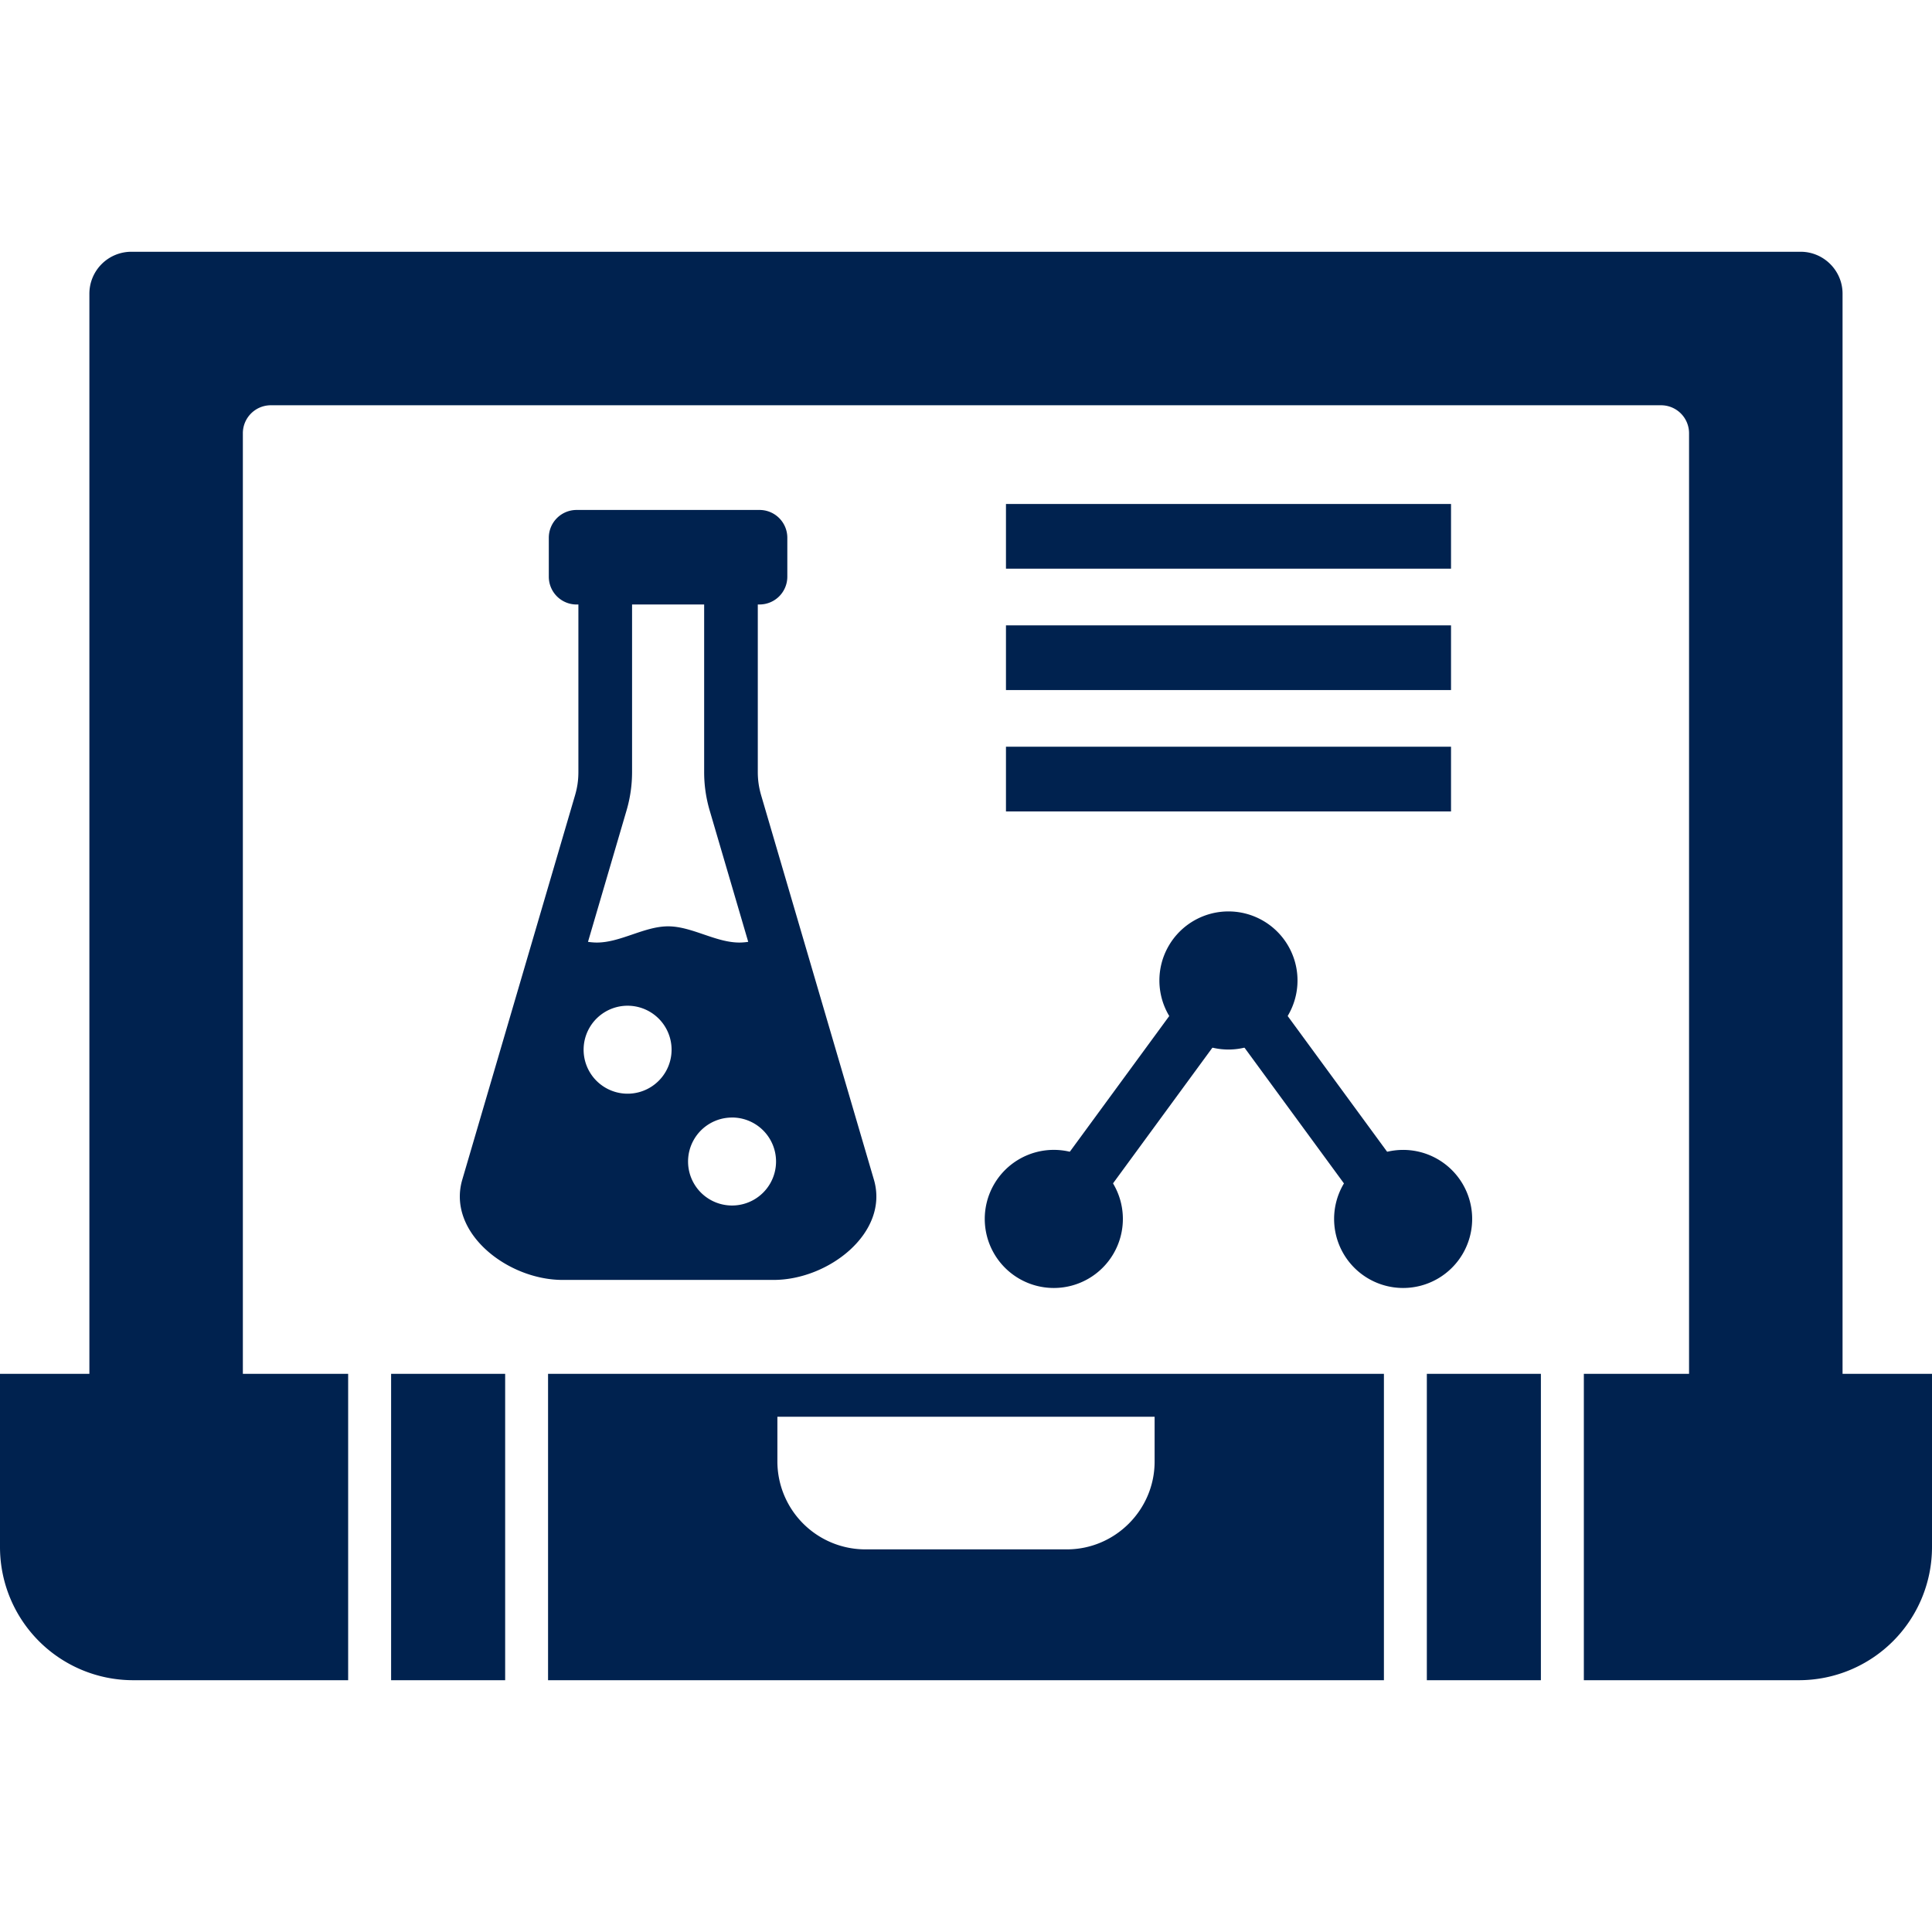
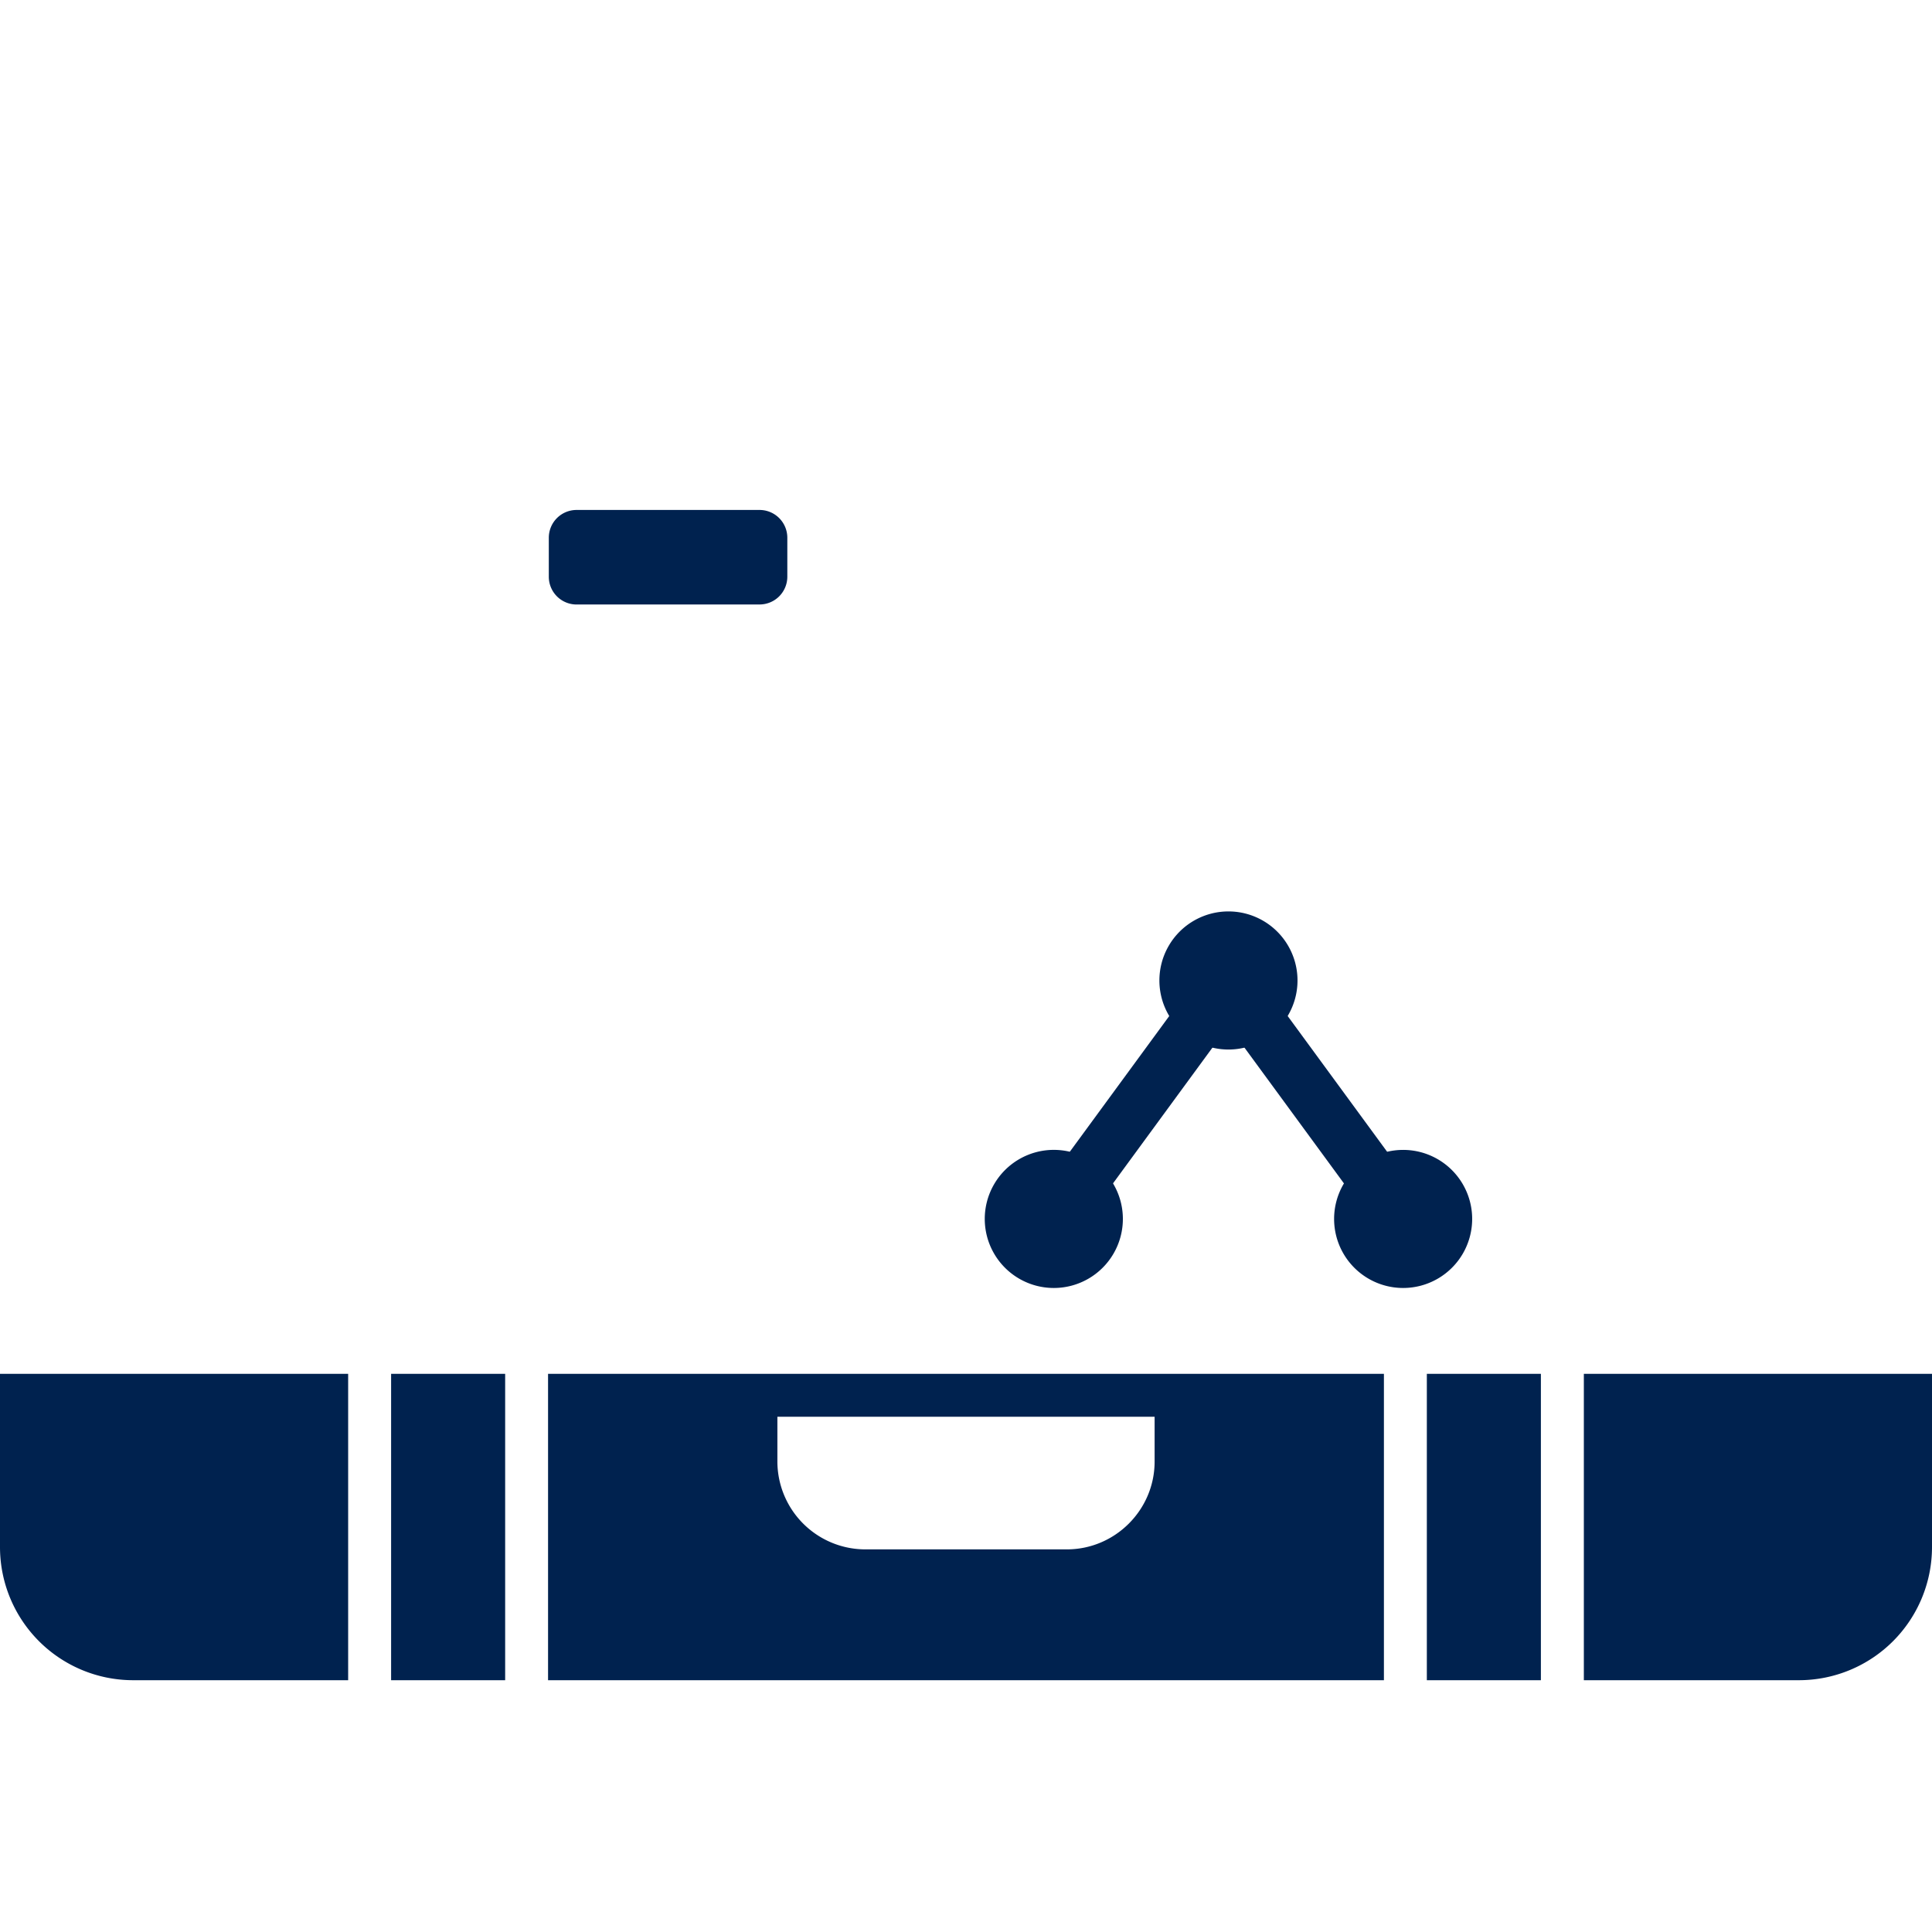
<svg xmlns="http://www.w3.org/2000/svg" width="64" height="64" fill="none" viewBox="0 0 64 64">
-   <path fill="#00224F" fill-rule="evenodd" d="M61.038 45.866h-5.086V14.35a.927.927 0 0 0-.924-.925H8.97a.927.927 0 0 0-.925.925v31.515H2.961V9.728A1.39 1.39 0 0 1 4.348 8.34H59.65c.762 0 1.387.624 1.387 1.387v36.138Z" clip-rule="evenodd" />
  <path fill="#00224F" fill-rule="evenodd" d="M4.398 55.66h7.135V45.51H0v5.751a4.411 4.411 0 0 0 4.398 4.398Zm21.354-8.728h12.496v1.485c0 1.6-1.309 2.908-2.908 2.908h-6.68a2.916 2.916 0 0 1-2.908-2.908v-1.485Zm-12.796 8.727h3.778V45.51h-3.778v10.15Zm5.2 0h27.688V45.51H18.155v10.15Zm29.11 0h3.778V45.51h-3.778v10.15Zm5.2 0h7.136A4.411 4.411 0 0 0 64 51.261V45.51H52.467v10.15Z" clip-rule="evenodd" />
-   <path fill="#00224F" d="M33.324 16.695h14.743v2.143H33.324v-2.143Zm0 4.021h14.743v2.143H33.324v-2.143Zm0 4.02h14.743v2.144H33.324v-2.144Z" />
  <path fill="#00224F" fill-rule="evenodd" d="M40.694 30.192a2.287 2.287 0 1 1 0 4.575 2.287 2.287 0 0 1 0-4.575Zm-5.785 7.899a2.287 2.287 0 1 1 0 4.575 2.287 2.287 0 0 1 0-4.575Zm11.571.001a2.287 2.287 0 1 1 .001 4.574 2.287 2.287 0 0 1 0-4.574Z" clip-rule="evenodd" />
  <path fill="#00224F" d="m35.387 38.224 3.398-4.638 1.43 1.048-3.398 4.639-1.43-1.049Zm7.217-4.638 3.398 4.638-1.43 1.049-3.399-4.639 1.43-1.048Z" />
  <path fill="#00224F" fill-rule="evenodd" d="M19.097 20.024h6.067a.92.92 0 0 0 .917-.917V17.81a.92.92 0 0 0-.917-.917h-6.067a.92.92 0 0 0-.917.917v1.298a.92.92 0 0 0 .917.917Z" clip-rule="evenodd" />
-   <path fill="#00224F" fill-rule="evenodd" d="M19.16 19.669h1.778v5.897c0 .444-.06.861-.185 1.288L19.478 31.2c.098.014.196.023.294.023.786 0 1.573-.537 2.36-.537.786 0 1.573.537 2.36.537.098 0 .196-.009.294-.023l-1.276-4.348a4.495 4.495 0 0 1-.184-1.287v-5.897h1.777v5.897c0 .28.035.519.113.787l3.733 12.725c.514 1.753-1.495 3.322-3.321 3.322h-6.992c-1.827 0-3.836-1.569-3.322-3.322l3.733-12.725c.079-.268.113-.507.113-.787v-5.897Zm5.09 17.35a1.457 1.457 0 1 1 0 2.915 1.457 1.457 0 0 1 0-2.914Zm-3.46-3.703a1.457 1.457 0 1 1 0 2.914 1.457 1.457 0 0 1 0-2.914Z" clip-rule="evenodd" />
</svg>